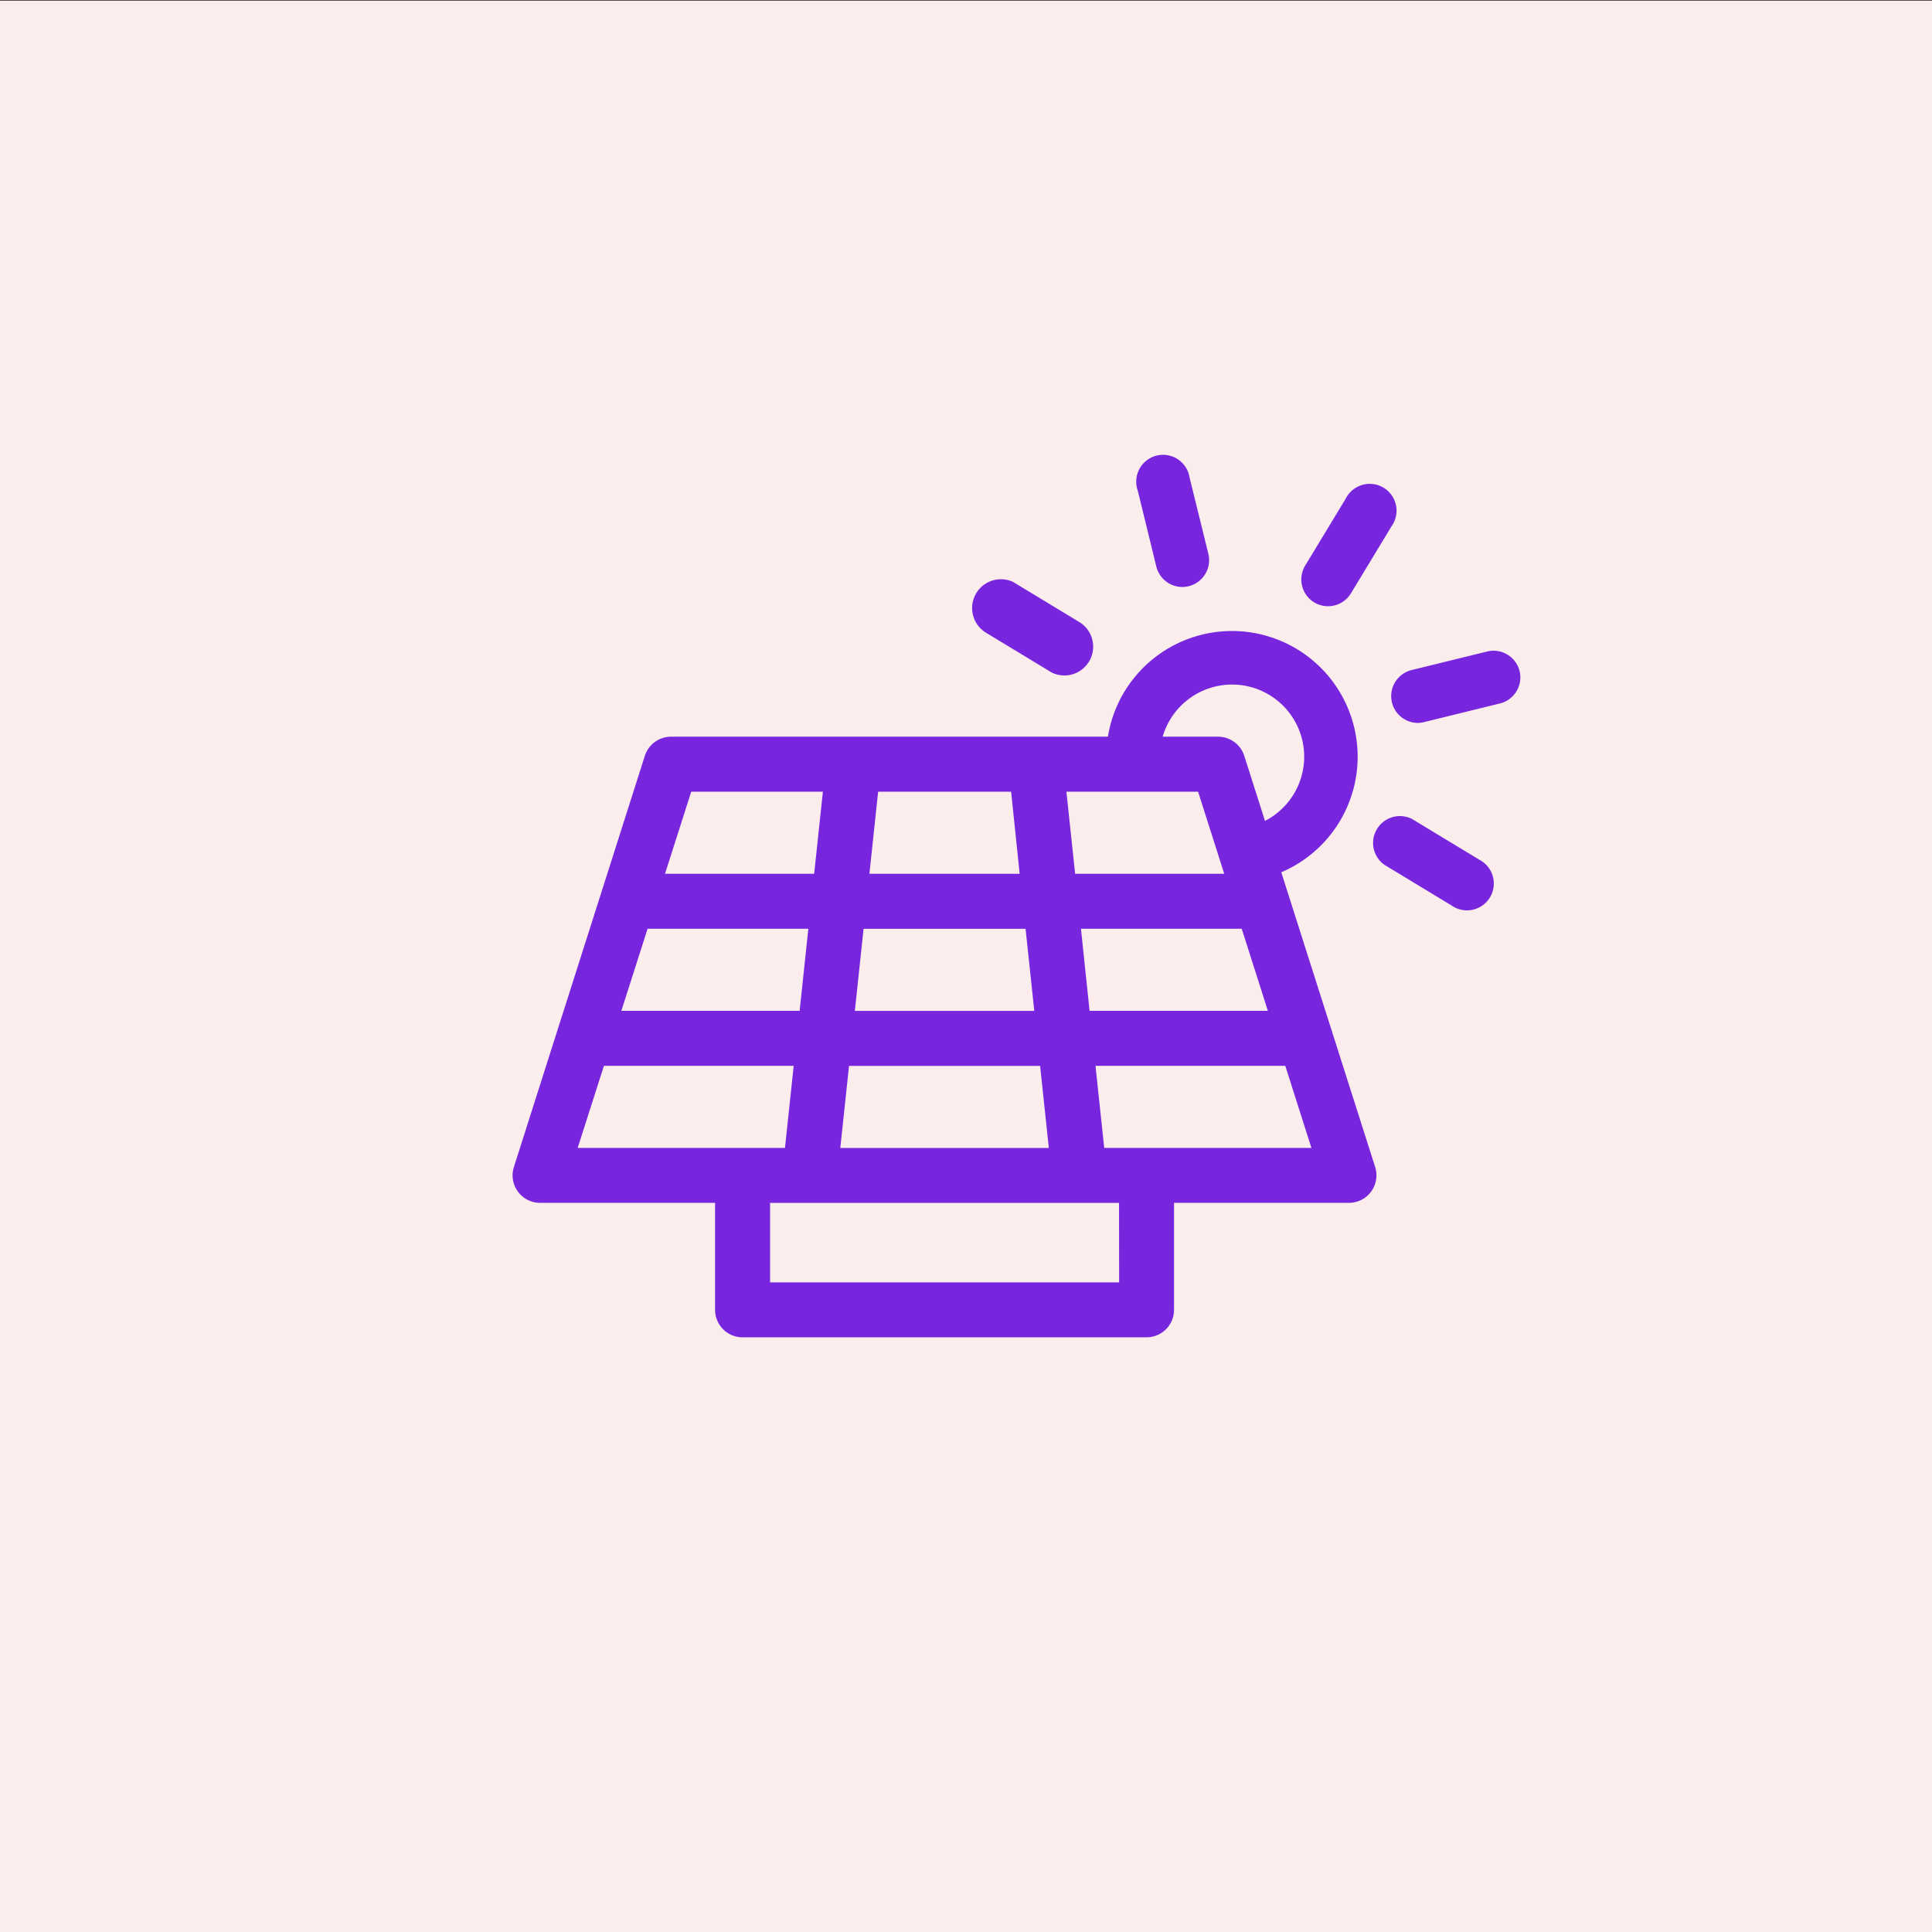
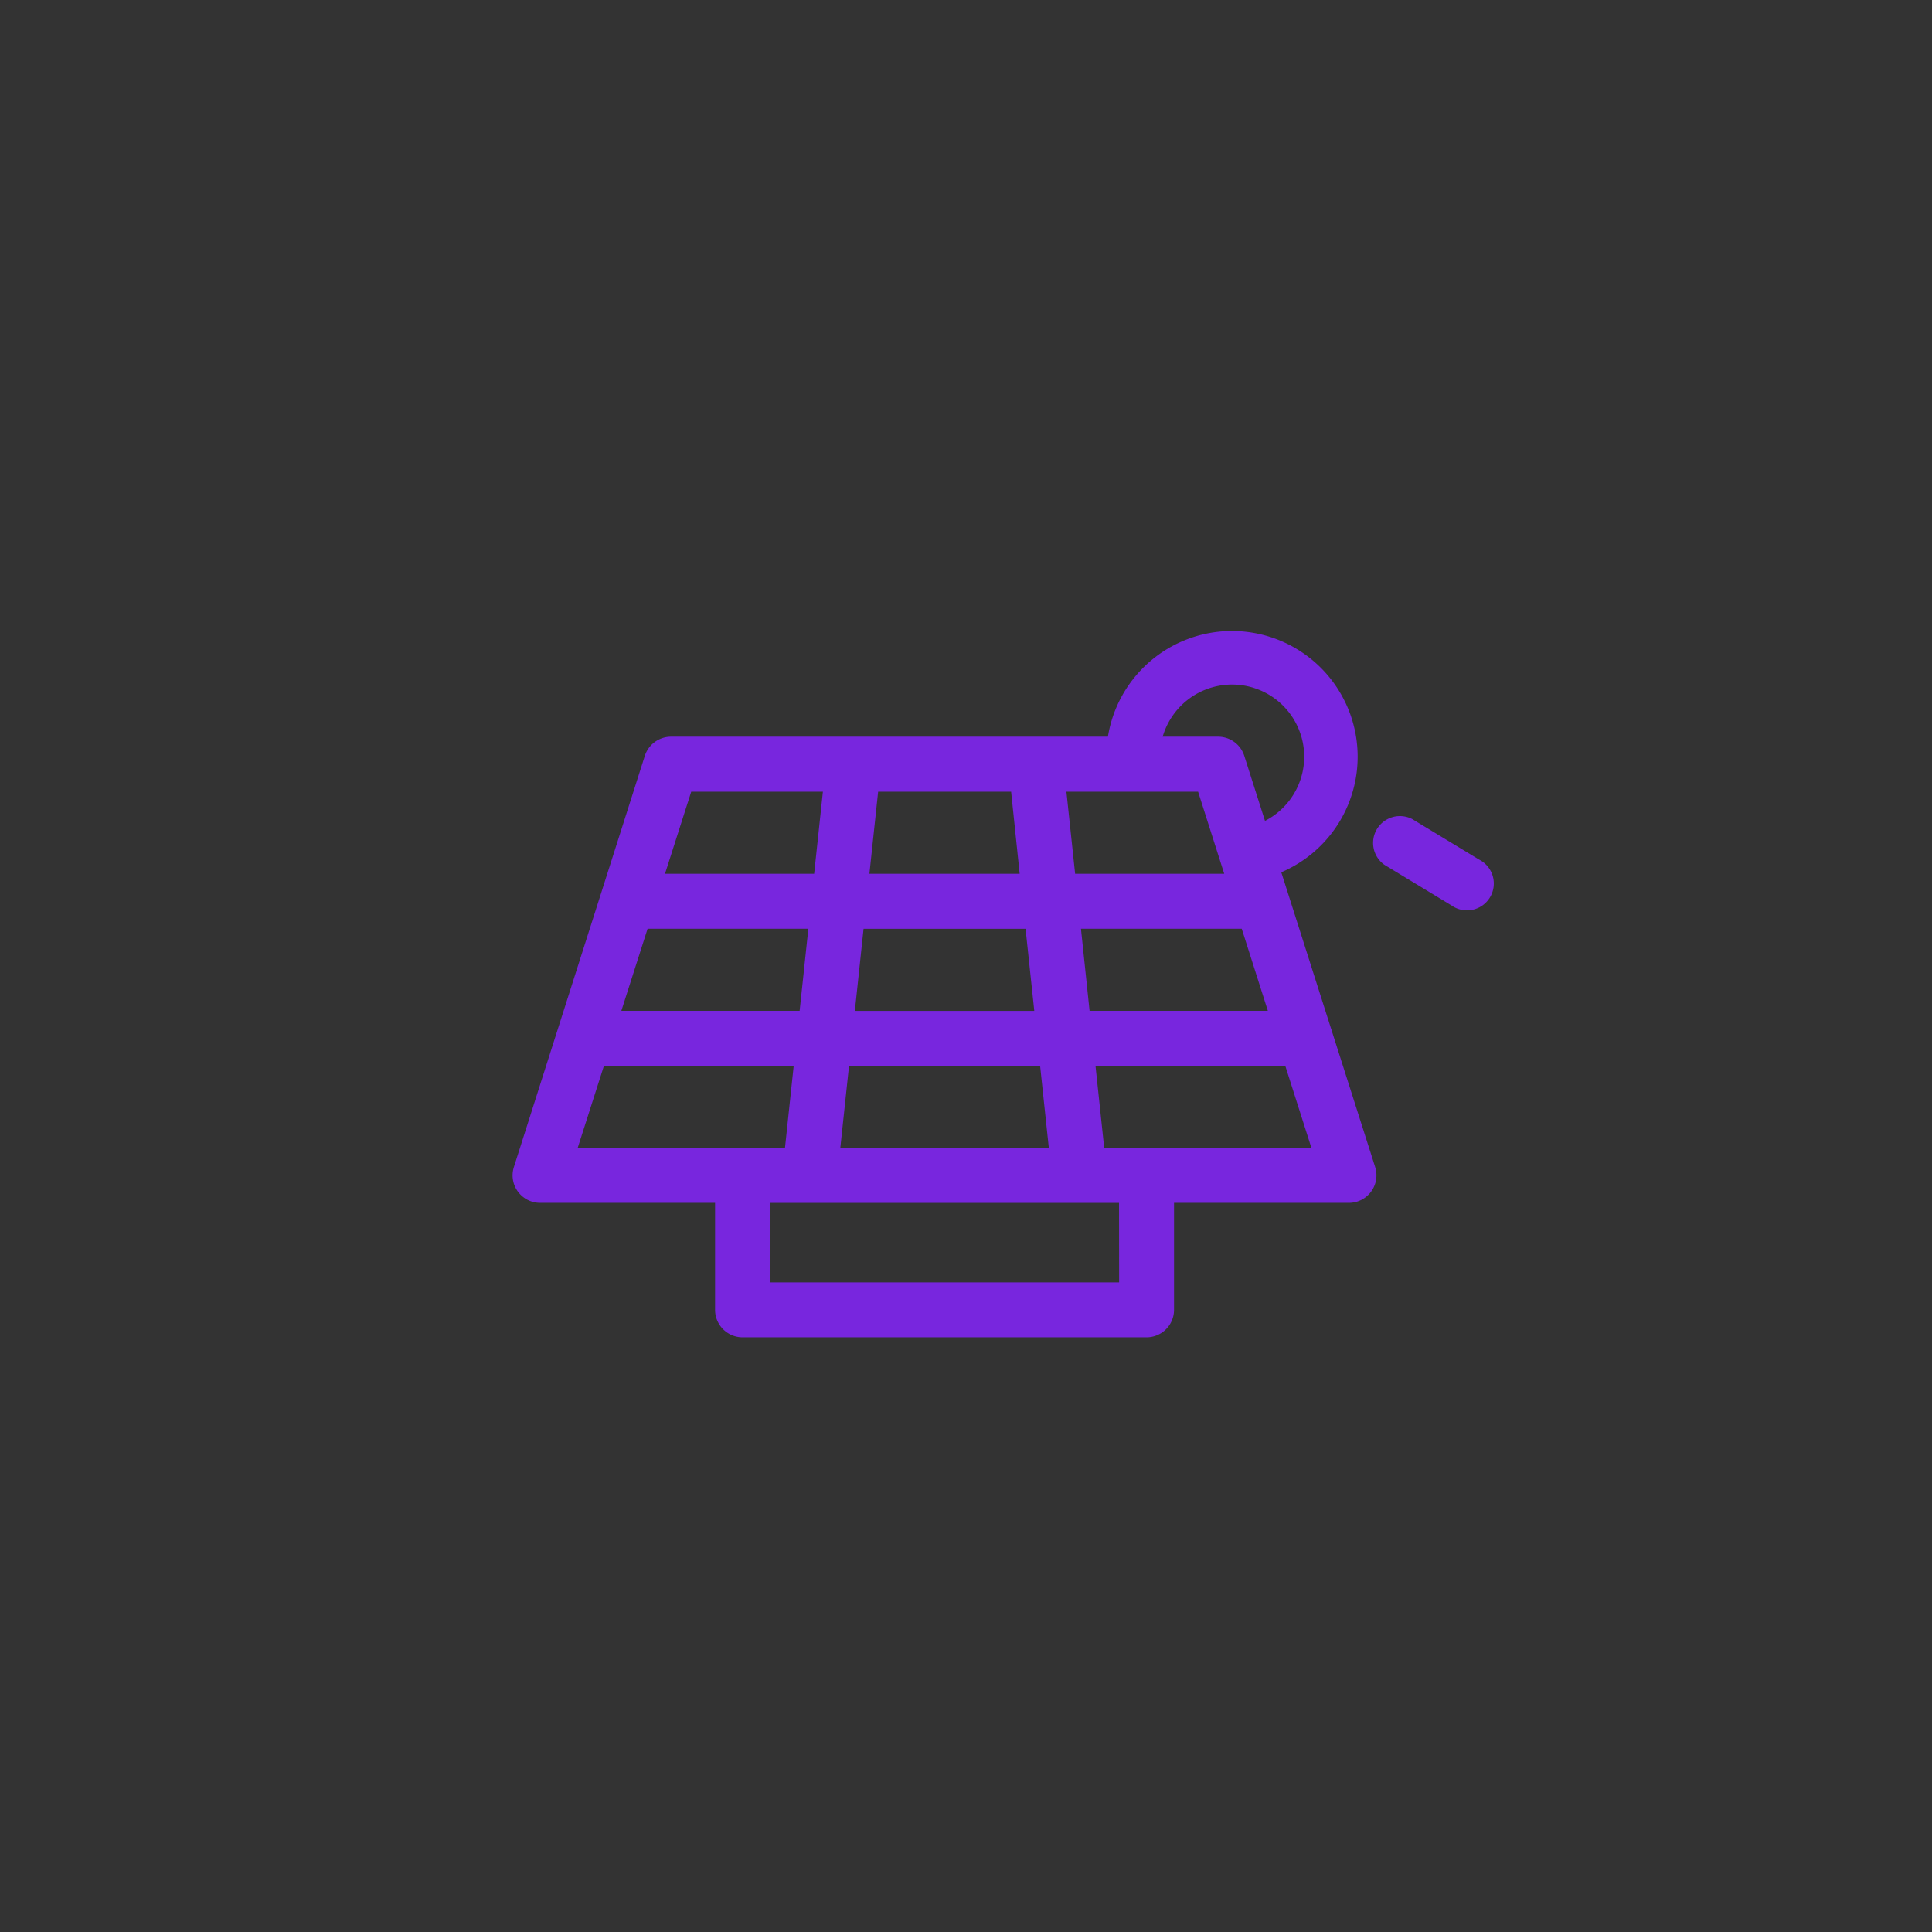
<svg xmlns="http://www.w3.org/2000/svg" id="Lager_1" data-name="Lager 1" viewBox="0 0 1080 1080">
  <rect x="0" y="0" width="1080" height="1080" fill="#333333" stroke="none" />
  <defs>
    <style>.cls-1{fill:#fceded;}.cls-2{fill:#7826de;}</style>
  </defs>
-   <rect class="cls-1" y="0.37" width="1080" height="1080" />
-   <path class="cls-2" d="M646.4,316.74a15,15,0,0,0,14.51,11.39,14.74,14.74,0,0,0,3.58-.44,15,15,0,0,0,11-18.09L665,267.05a15,15,0,1,0-29,7.14Z" />
-   <path class="cls-2" d="M550.47,353.26,588,376A16.11,16.11,0,0,0,603.8,348l-37.48-22.7a16.11,16.11,0,0,0-15.85,27.93Z" />
  <path class="cls-2" d="M826.85,480.53l-37.48-22.7a15,15,0,0,0-15.5,25.59l37.48,22.7a15,15,0,1,0,15.5-25.59Z" />
-   <path class="cls-2" d="M849.46,375.13a15,15,0,0,0-18.09-10.95l-42.55,10.45a15,15,0,0,0,3.56,29.49,14.74,14.74,0,0,0,3.58-.44l42.55-10.45A15,15,0,0,0,849.46,375.13Z" />
-   <path class="cls-2" d="M734.64,336.73a15,15,0,0,0,20.55-5.05l22.69-37.48a15,15,0,1,0-25.59-15.49L729.6,316.19A15,15,0,0,0,734.64,336.73Z" />
  <path class="cls-2" d="M744.62,576.71a14,14,0,0,0-.62-1.93l-23.94-75.19c-.08-.26-.16-.52-.25-.79l-3.57-11.19a70.25,70.25,0,1,0-96.91-75.79H375.11a15.39,15.39,0,0,0-14.65,10.7l-24.4,76.64a1.42,1.42,0,0,0-.05.16l-24.33,76.39-.09.27L287.26,652.4a15.36,15.36,0,0,0,14.64,20h97.83v59.8a15.38,15.38,0,0,0,15.38,15.37H640.92a15.37,15.37,0,0,0,15.37-15.37v-59.8h97.83a15.38,15.38,0,0,0,14.61-20Zm-274.88,65,4.87-45.88H581.43l4.87,45.88Zm8.13-76.63,4.87-45.87H573.3l4.87,45.87ZM362,519.19h89.87L447,565.06H347.34Zm203.22-76.62L570,488.45H486l4.88-45.88Zm104.52,0,14.61,45.88H601l-4.87-45.88Zm-65.48,76.62h89.88l14.6,45.87H609.08Zm84.47-136.52a40.33,40.33,0,0,1,18.41,76.21l-11.58-36.36a15.37,15.37,0,0,0-14.64-10.7H649.94A40.4,40.4,0,0,1,688.68,382.67Zm-302.33,59.9H460l-4.88,45.88H371.74Zm-48.8,153.24H443.68l-4.87,45.88H322.93Zm288,121.05H430.48V672.43H625.55Zm-8.34-75.17-4.87-45.88H718.48l14.61,45.88Z" />
</svg>